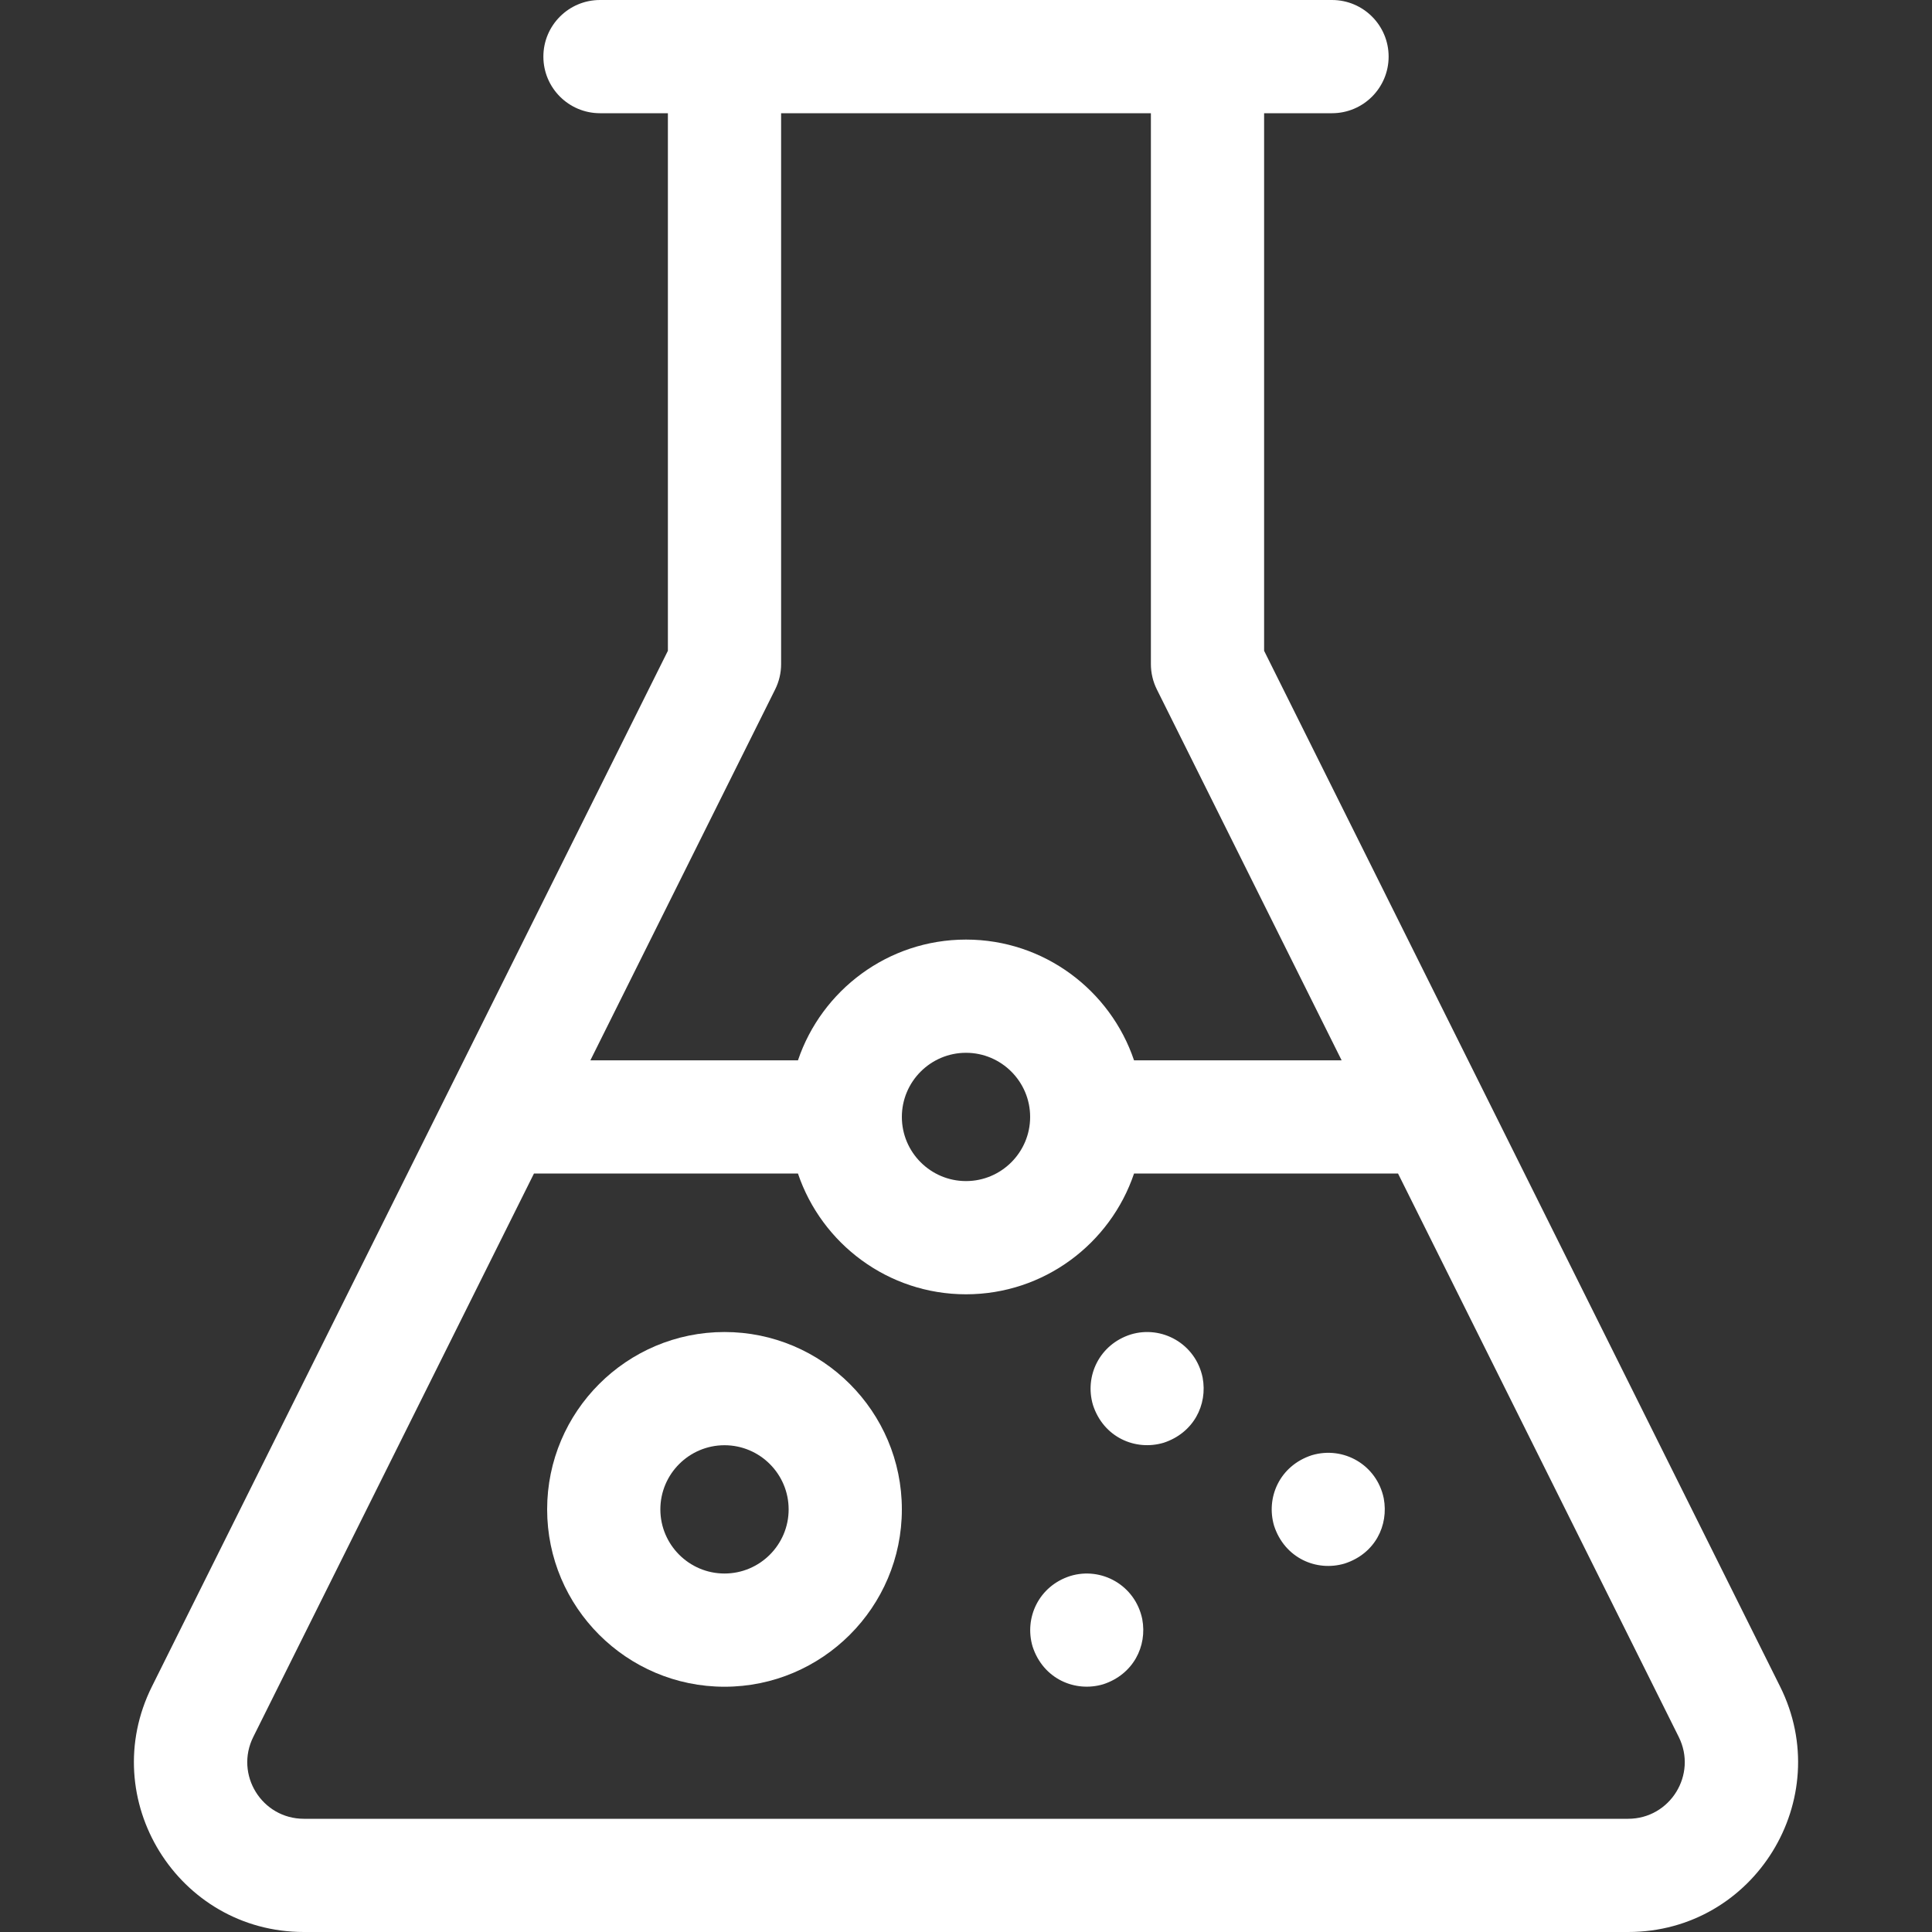
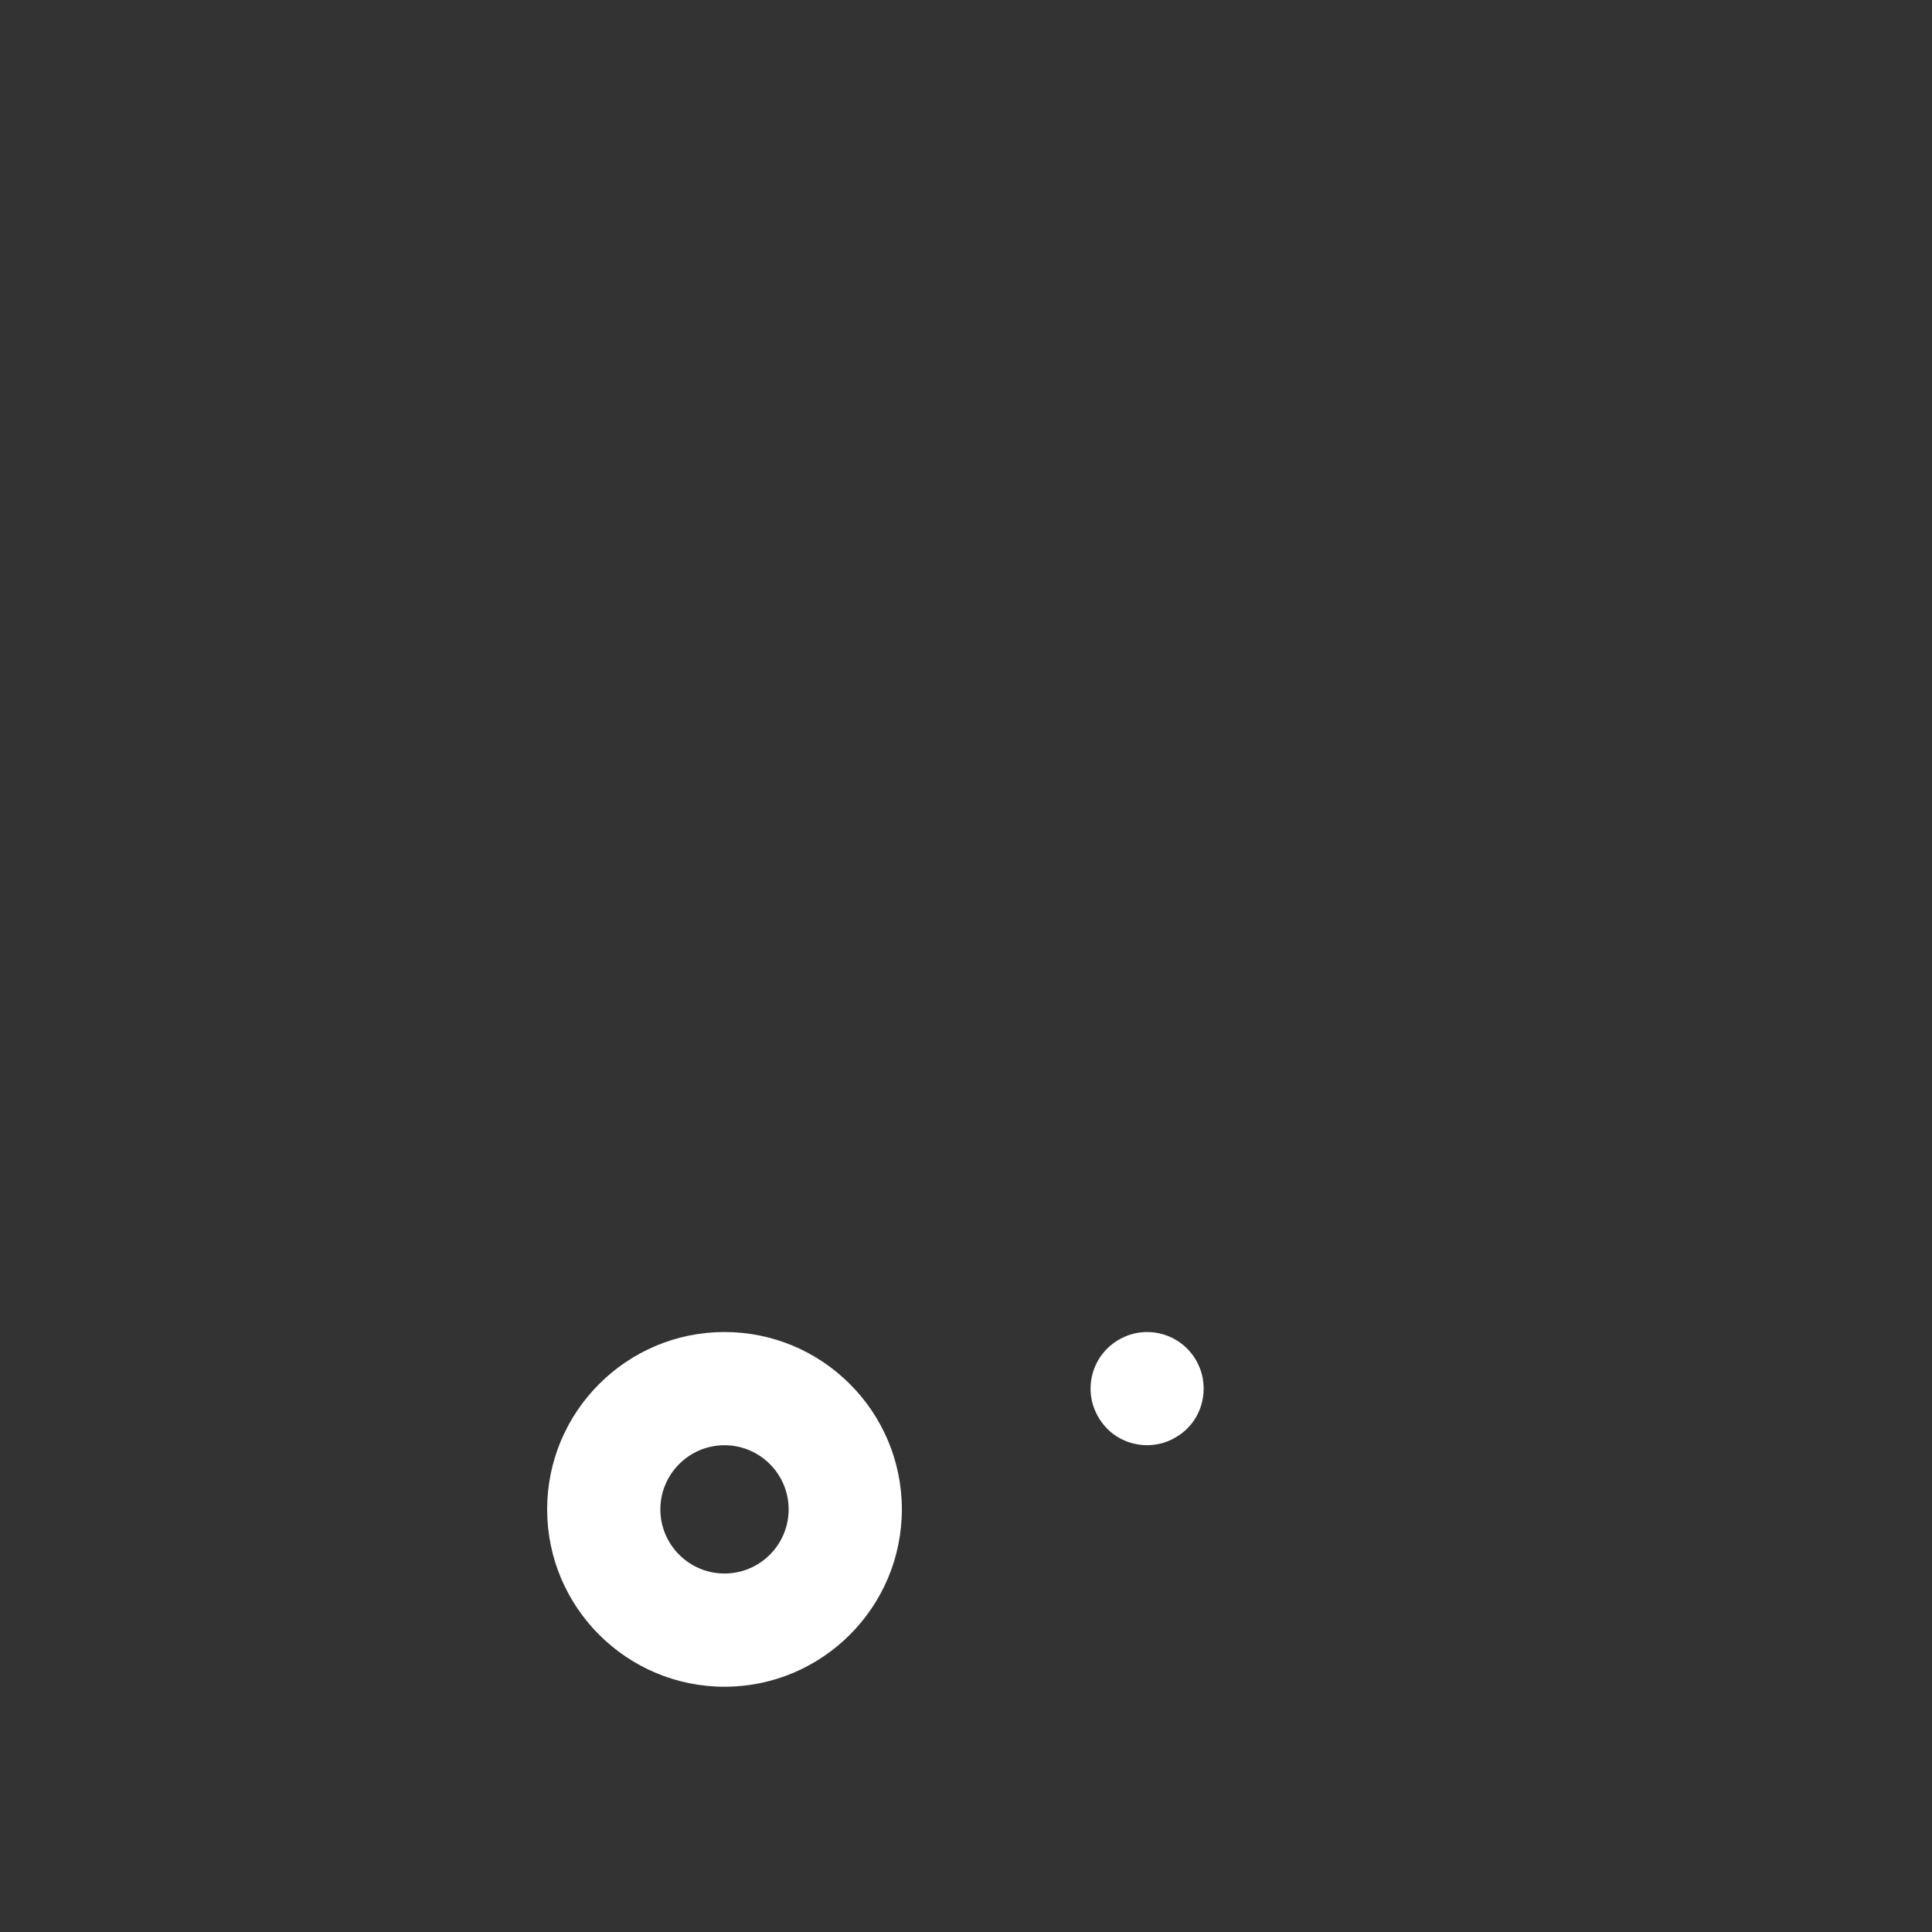
<svg xmlns="http://www.w3.org/2000/svg" width="40" height="40" viewBox="0 0 40 40" fill="none">
  <rect x="0" y="0" width="40" height="40" fill="#333333" stroke="none" />
-   <path d="M36.853 34.914C36.561 34.328 26.701 14.537 26.172 13.474V2.344H27.578C28.225 2.344 28.75 1.819 28.75 1.172C28.75 0.525 28.225 0 27.578 0C24.428 0 16.024 0 12.422 0C11.775 0 11.25 0.525 11.25 1.172C11.25 1.819 11.775 2.344 12.422 2.344H13.828V13.474C-2.052 45.35 5.664 29.861 3.148 34.912C1.978 37.252 3.682 40 6.292 40H33.708C36.327 40 38.018 37.244 36.853 34.914ZM16.049 14.273C16.13 14.11 16.172 13.931 16.172 13.75V2.344H23.828V13.75C23.828 13.931 23.87 14.11 23.951 14.273L27.777 21.953H23.479C22.989 20.502 21.615 19.453 20 19.453C18.385 19.453 17.011 20.502 16.521 21.953H12.223L16.049 14.273ZM21.328 23.125C21.328 23.857 20.732 24.453 20 24.453C19.268 24.453 18.672 23.857 18.672 23.125C18.672 22.393 19.268 21.797 20 21.797C20.732 21.797 21.328 22.393 21.328 23.125ZM33.708 37.656H6.292C5.421 37.656 4.854 36.74 5.245 35.959L11.055 24.297H16.521C17.011 25.748 18.385 26.797 20 26.797C21.615 26.797 22.989 25.748 23.479 24.297H28.945L34.756 35.96C35.146 36.74 34.579 37.656 33.708 37.656Z" fill="white" />
  <path d="M15 27.578C12.975 27.578 11.328 29.225 11.328 31.25C11.328 33.275 12.975 34.922 15 34.922C17.025 34.922 18.672 33.275 18.672 31.25C18.672 29.225 17.025 27.578 15 27.578ZM15 32.578C14.268 32.578 13.672 31.982 13.672 31.25C13.672 30.518 14.268 29.922 15 29.922C15.732 29.922 16.328 30.518 16.328 31.25C16.328 31.982 15.732 32.578 15 32.578Z" fill="white" />
  <path d="M24.899 28.521C24.753 27.818 24.052 27.433 23.41 27.629C22.764 27.835 22.45 28.488 22.629 29.09C22.848 29.761 23.508 30.044 24.091 29.871C24.708 29.669 25.006 29.09 24.899 28.521Z" fill="white" />
-   <path d="M28.649 31.021C28.505 30.328 27.817 29.933 27.159 30.129C26.489 30.348 26.206 31.01 26.379 31.591C26.595 32.253 27.25 32.547 27.841 32.371C28.47 32.166 28.754 31.582 28.649 31.021Z" fill="white" />
-   <path d="M23.649 33.521C23.503 32.819 22.803 32.433 22.16 32.629C21.506 32.837 21.202 33.497 21.379 34.091C21.598 34.761 22.258 35.044 22.841 34.871C23.458 34.669 23.756 34.09 23.649 33.521Z" fill="white" />
</svg>